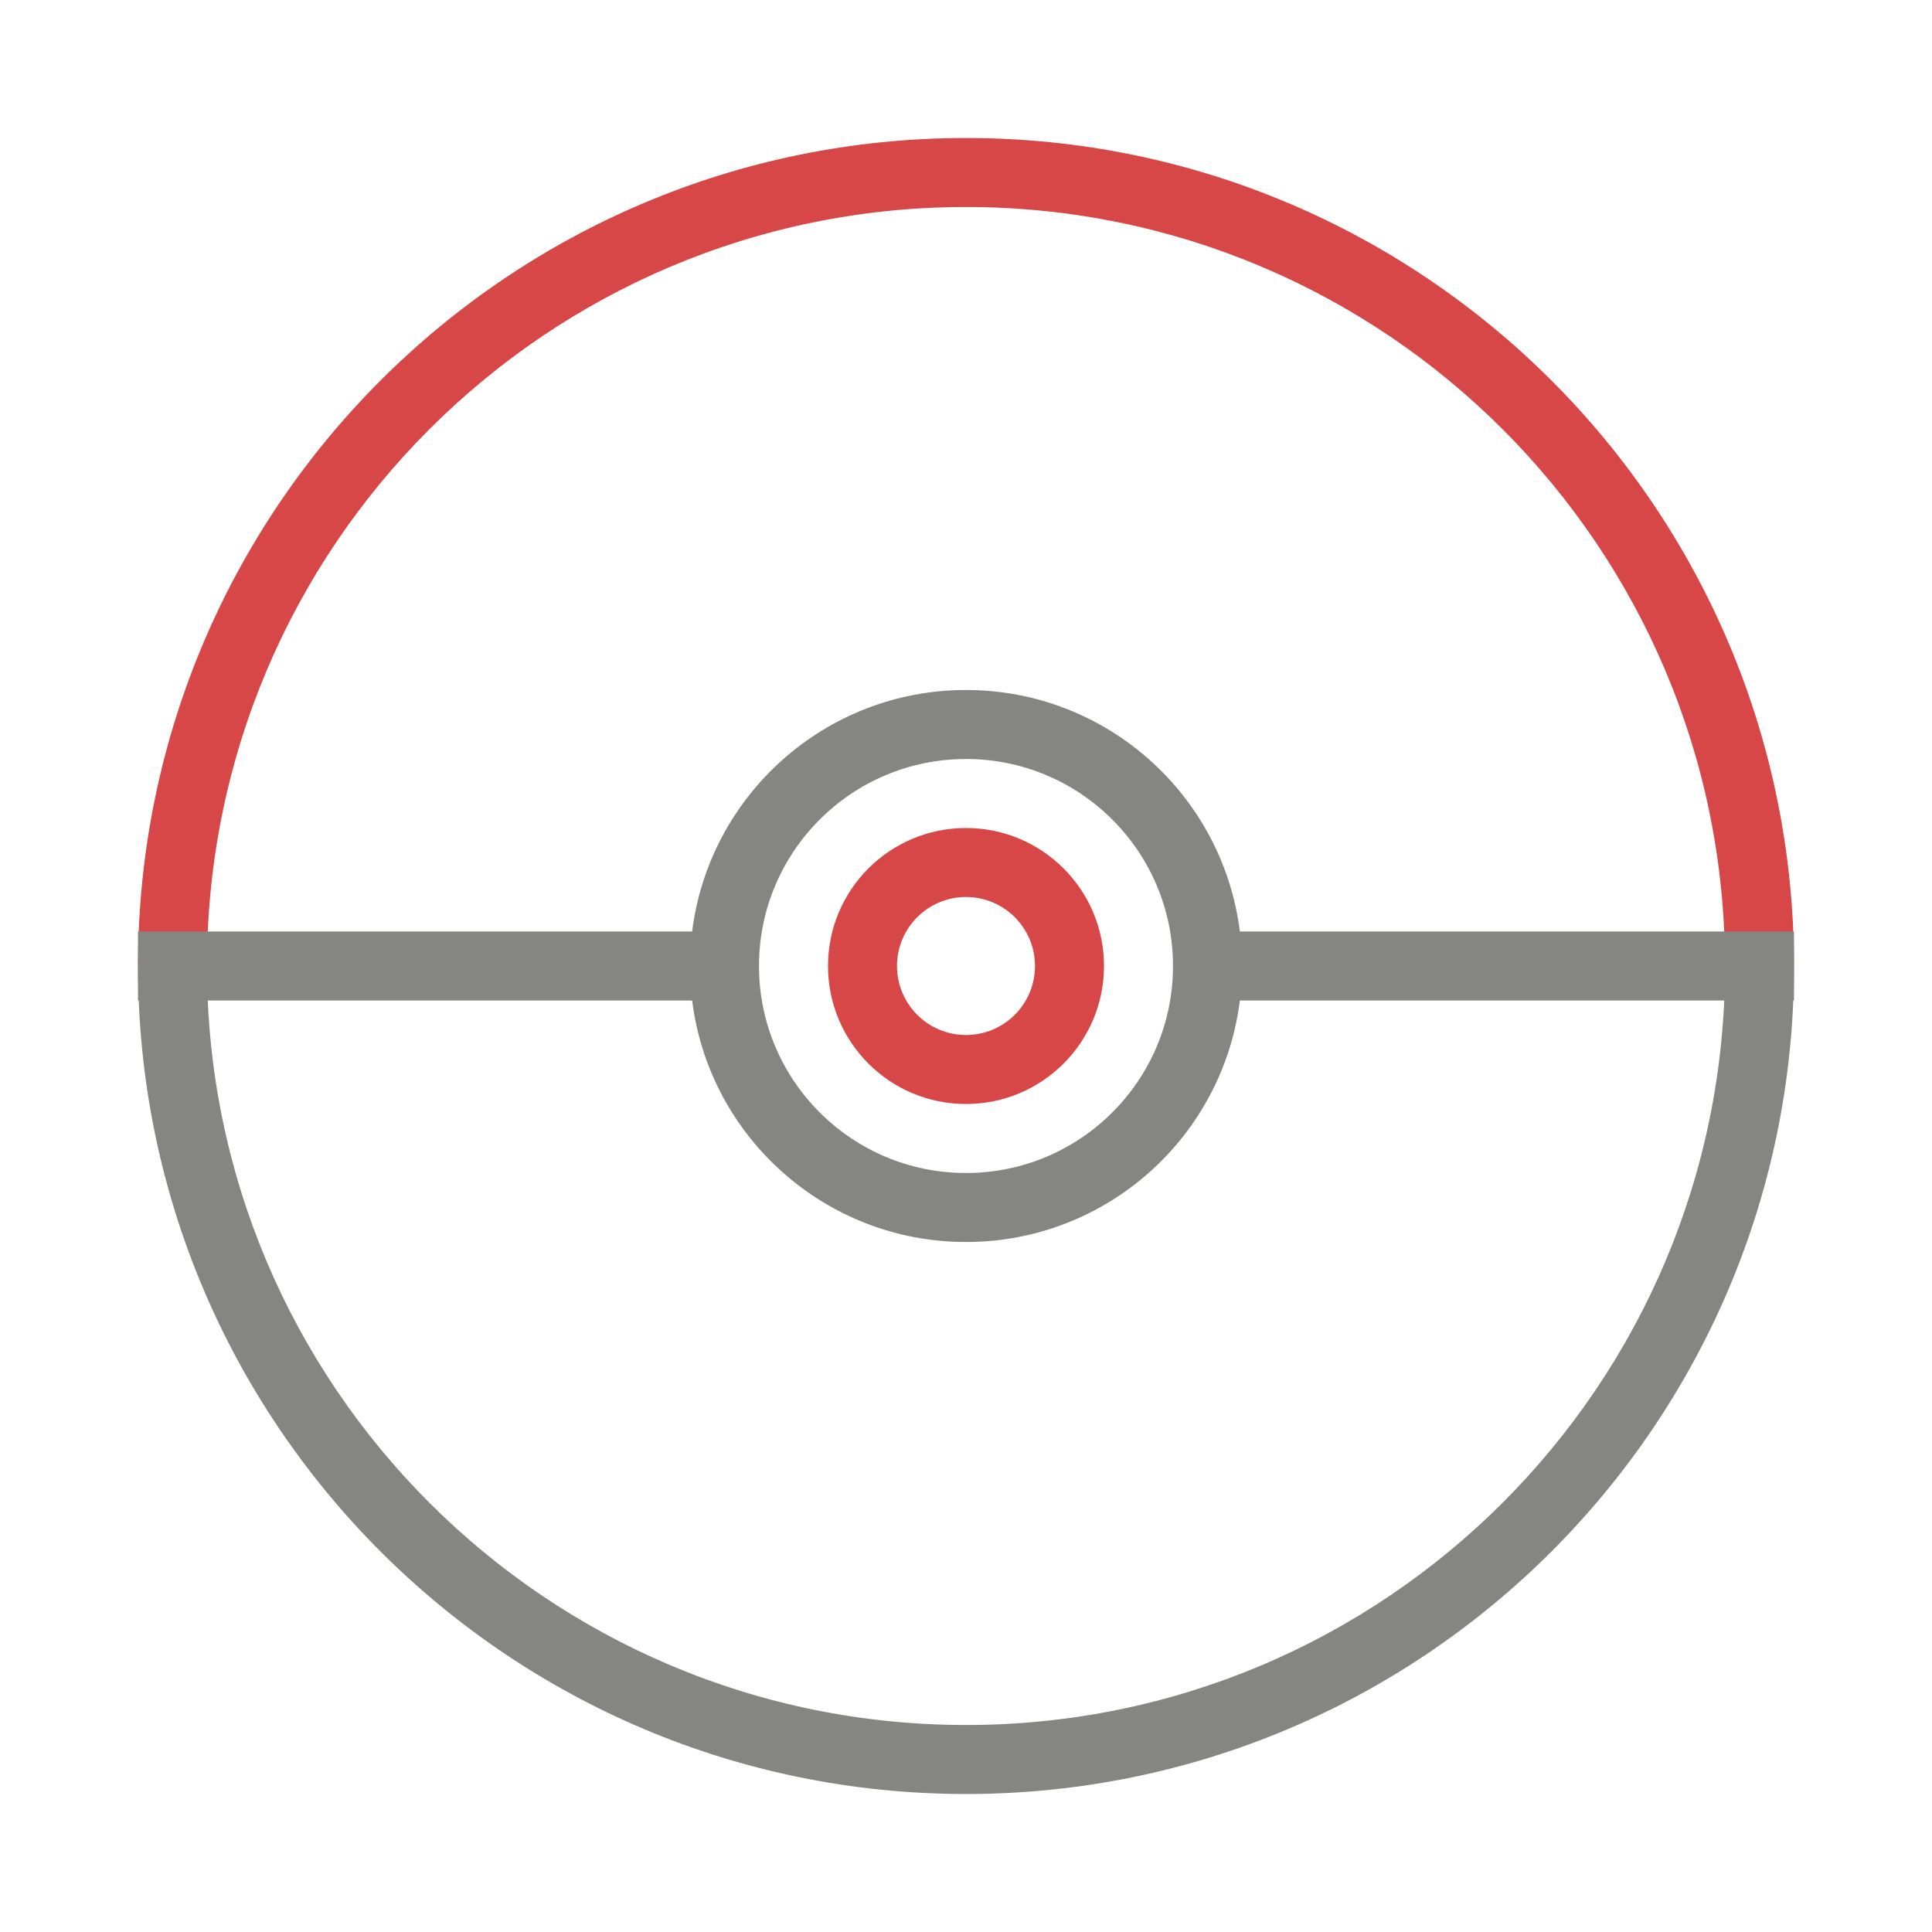
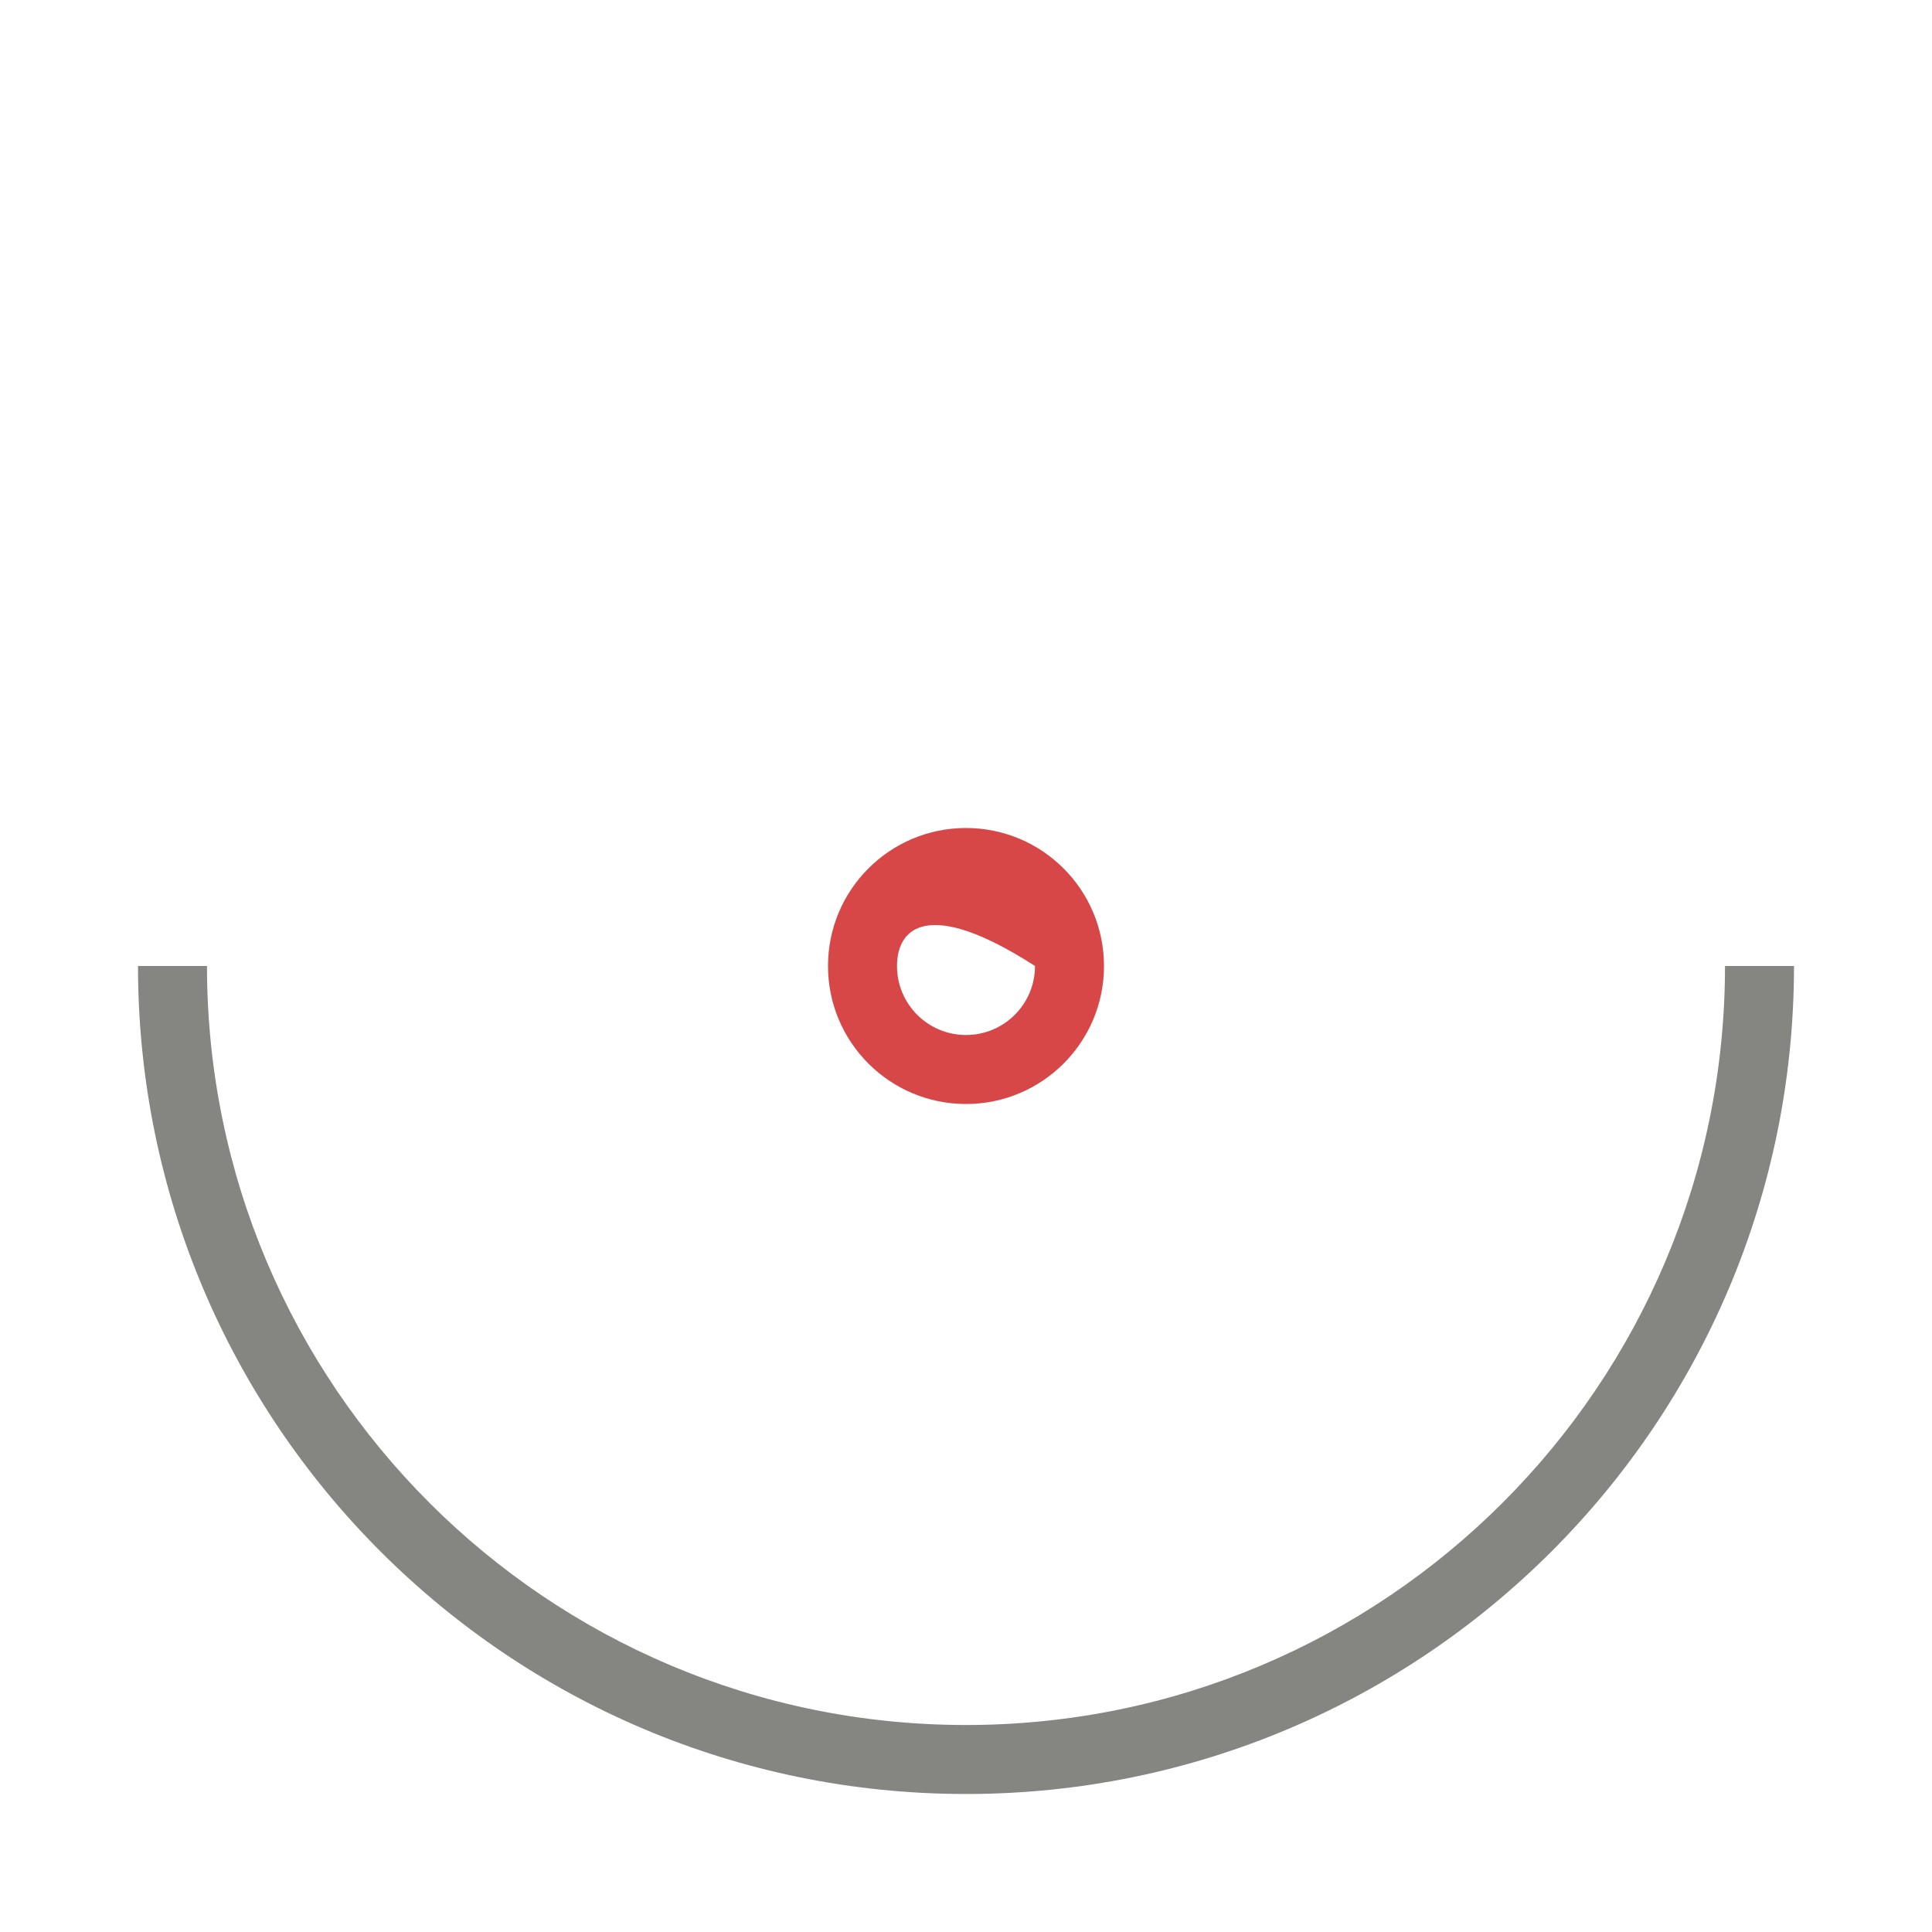
<svg xmlns="http://www.w3.org/2000/svg" width="56" height="56" viewBox="0 0 56 56">
  <g fill="none" fill-rule="evenodd">
    <path fill="#858582" fill-rule="nonzero" d="M50,28 L52,28 C52,41.255 41.255,52 28,52 C14.745,52 4,41.255 4,28 L6,28 C6,40.15 15.85,50 28,50 C40.15,50 50,40.15 50,28 Z" />
-     <path fill="#D84747" fill-rule="nonzero" d="M6,28 C6,15.85 15.85,6 28,6 C40.15,6 50,15.85 50,28 L52,28 C52,14.745 41.255,4 28,4 C14.745,4 4,14.745 4,28 L6,28 Z" />
-     <path fill="#D84747" fill-rule="nonzero" d="M28,32 C25.791,32 24,30.209 24,28 C24,25.791 25.791,24 28,24 C30.209,24 32,25.791 32,28 C32,30.209 30.209,32 28,32 Z M28,30 C29.105,30 30,29.105 30,28 C30,26.895 29.105,26 28,26 C26.895,26 26,26.895 26,28 C26,29.105 26.895,30 28,30 Z" />
-     <path fill="#858582" fill-rule="nonzero" d="M35.938,29 C35.446,32.946 32.08,36 28,36 C23.92,36 20.554,32.946 20.062,29 L4,29 L4,27 L20.062,27 C20.554,23.054 23.92,20 28,20 C32.08,20 35.446,23.054 35.938,27 L52,27 L52,29 L35.938,29 Z M28,34 C31.314,34 34,31.314 34,28 C34,24.686 31.314,22 28,22 C24.686,22 22,24.686 22,28 C22,31.314 24.686,34 28,34 Z" />
+     <path fill="#D84747" fill-rule="nonzero" d="M28,32 C25.791,32 24,30.209 24,28 C24,25.791 25.791,24 28,24 C30.209,24 32,25.791 32,28 C32,30.209 30.209,32 28,32 Z M28,30 C29.105,30 30,29.105 30,28 C26.895,26 26,26.895 26,28 C26,29.105 26.895,30 28,30 Z" />
  </g>
</svg>